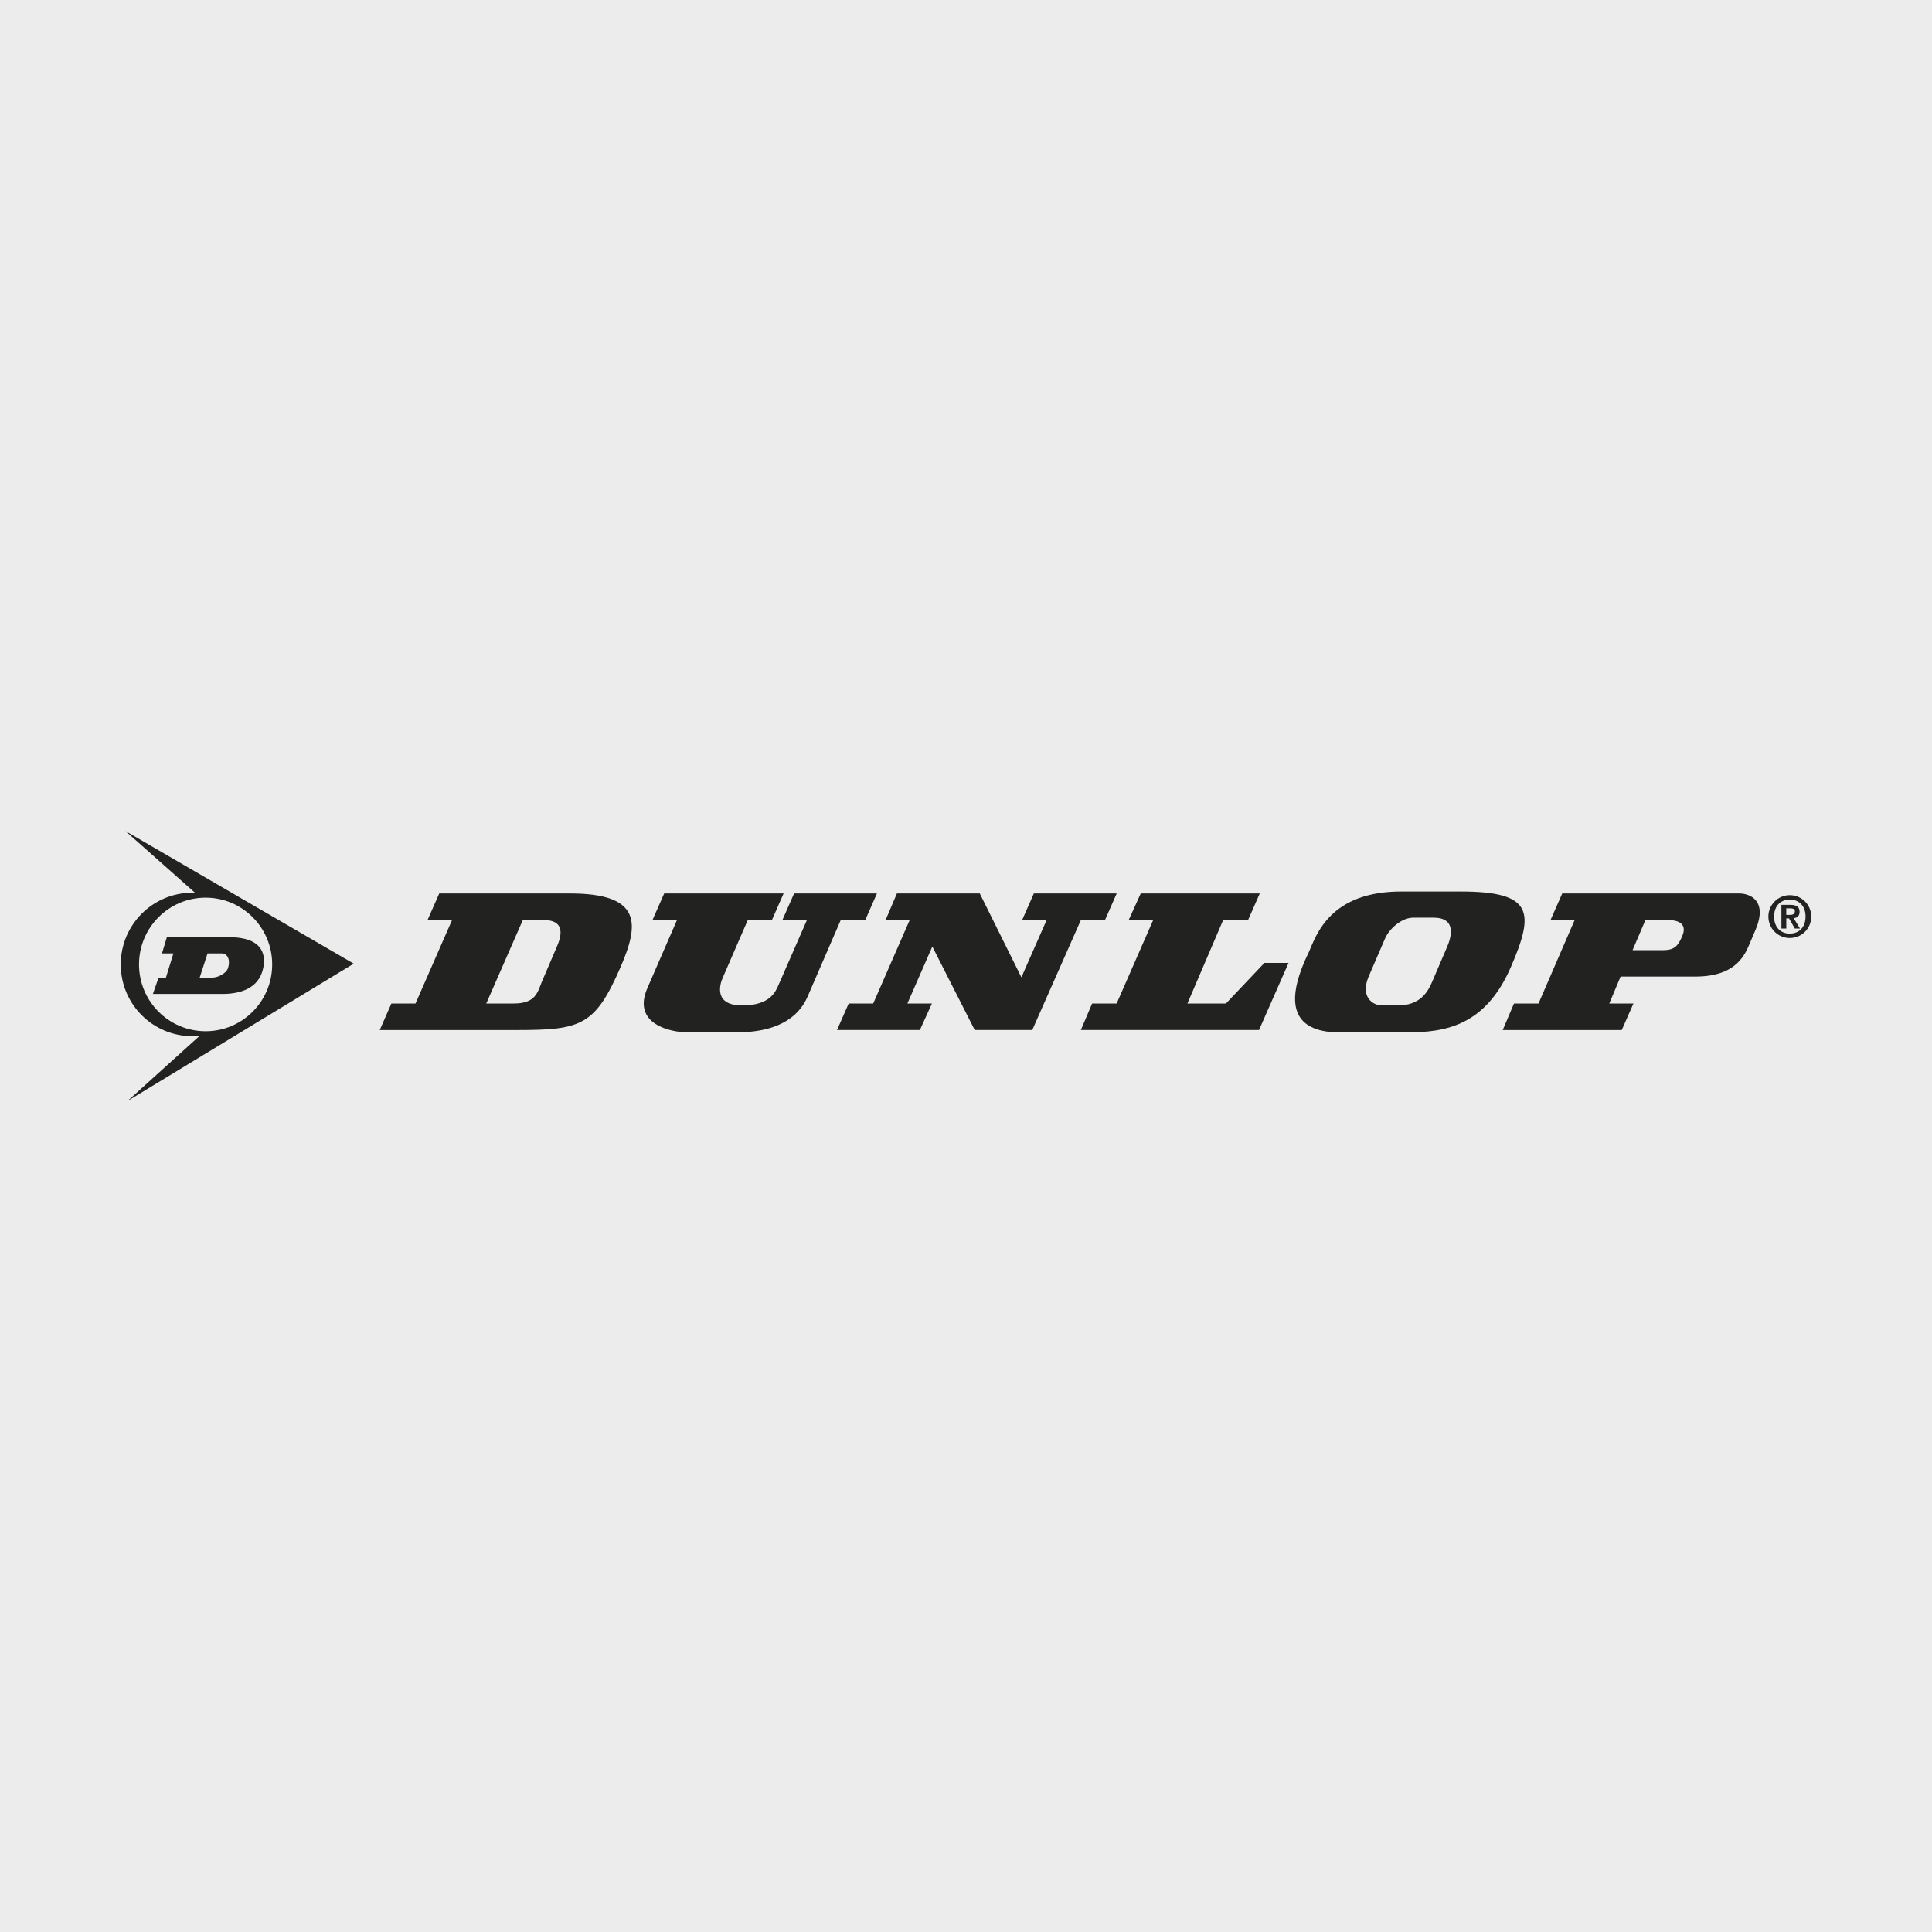
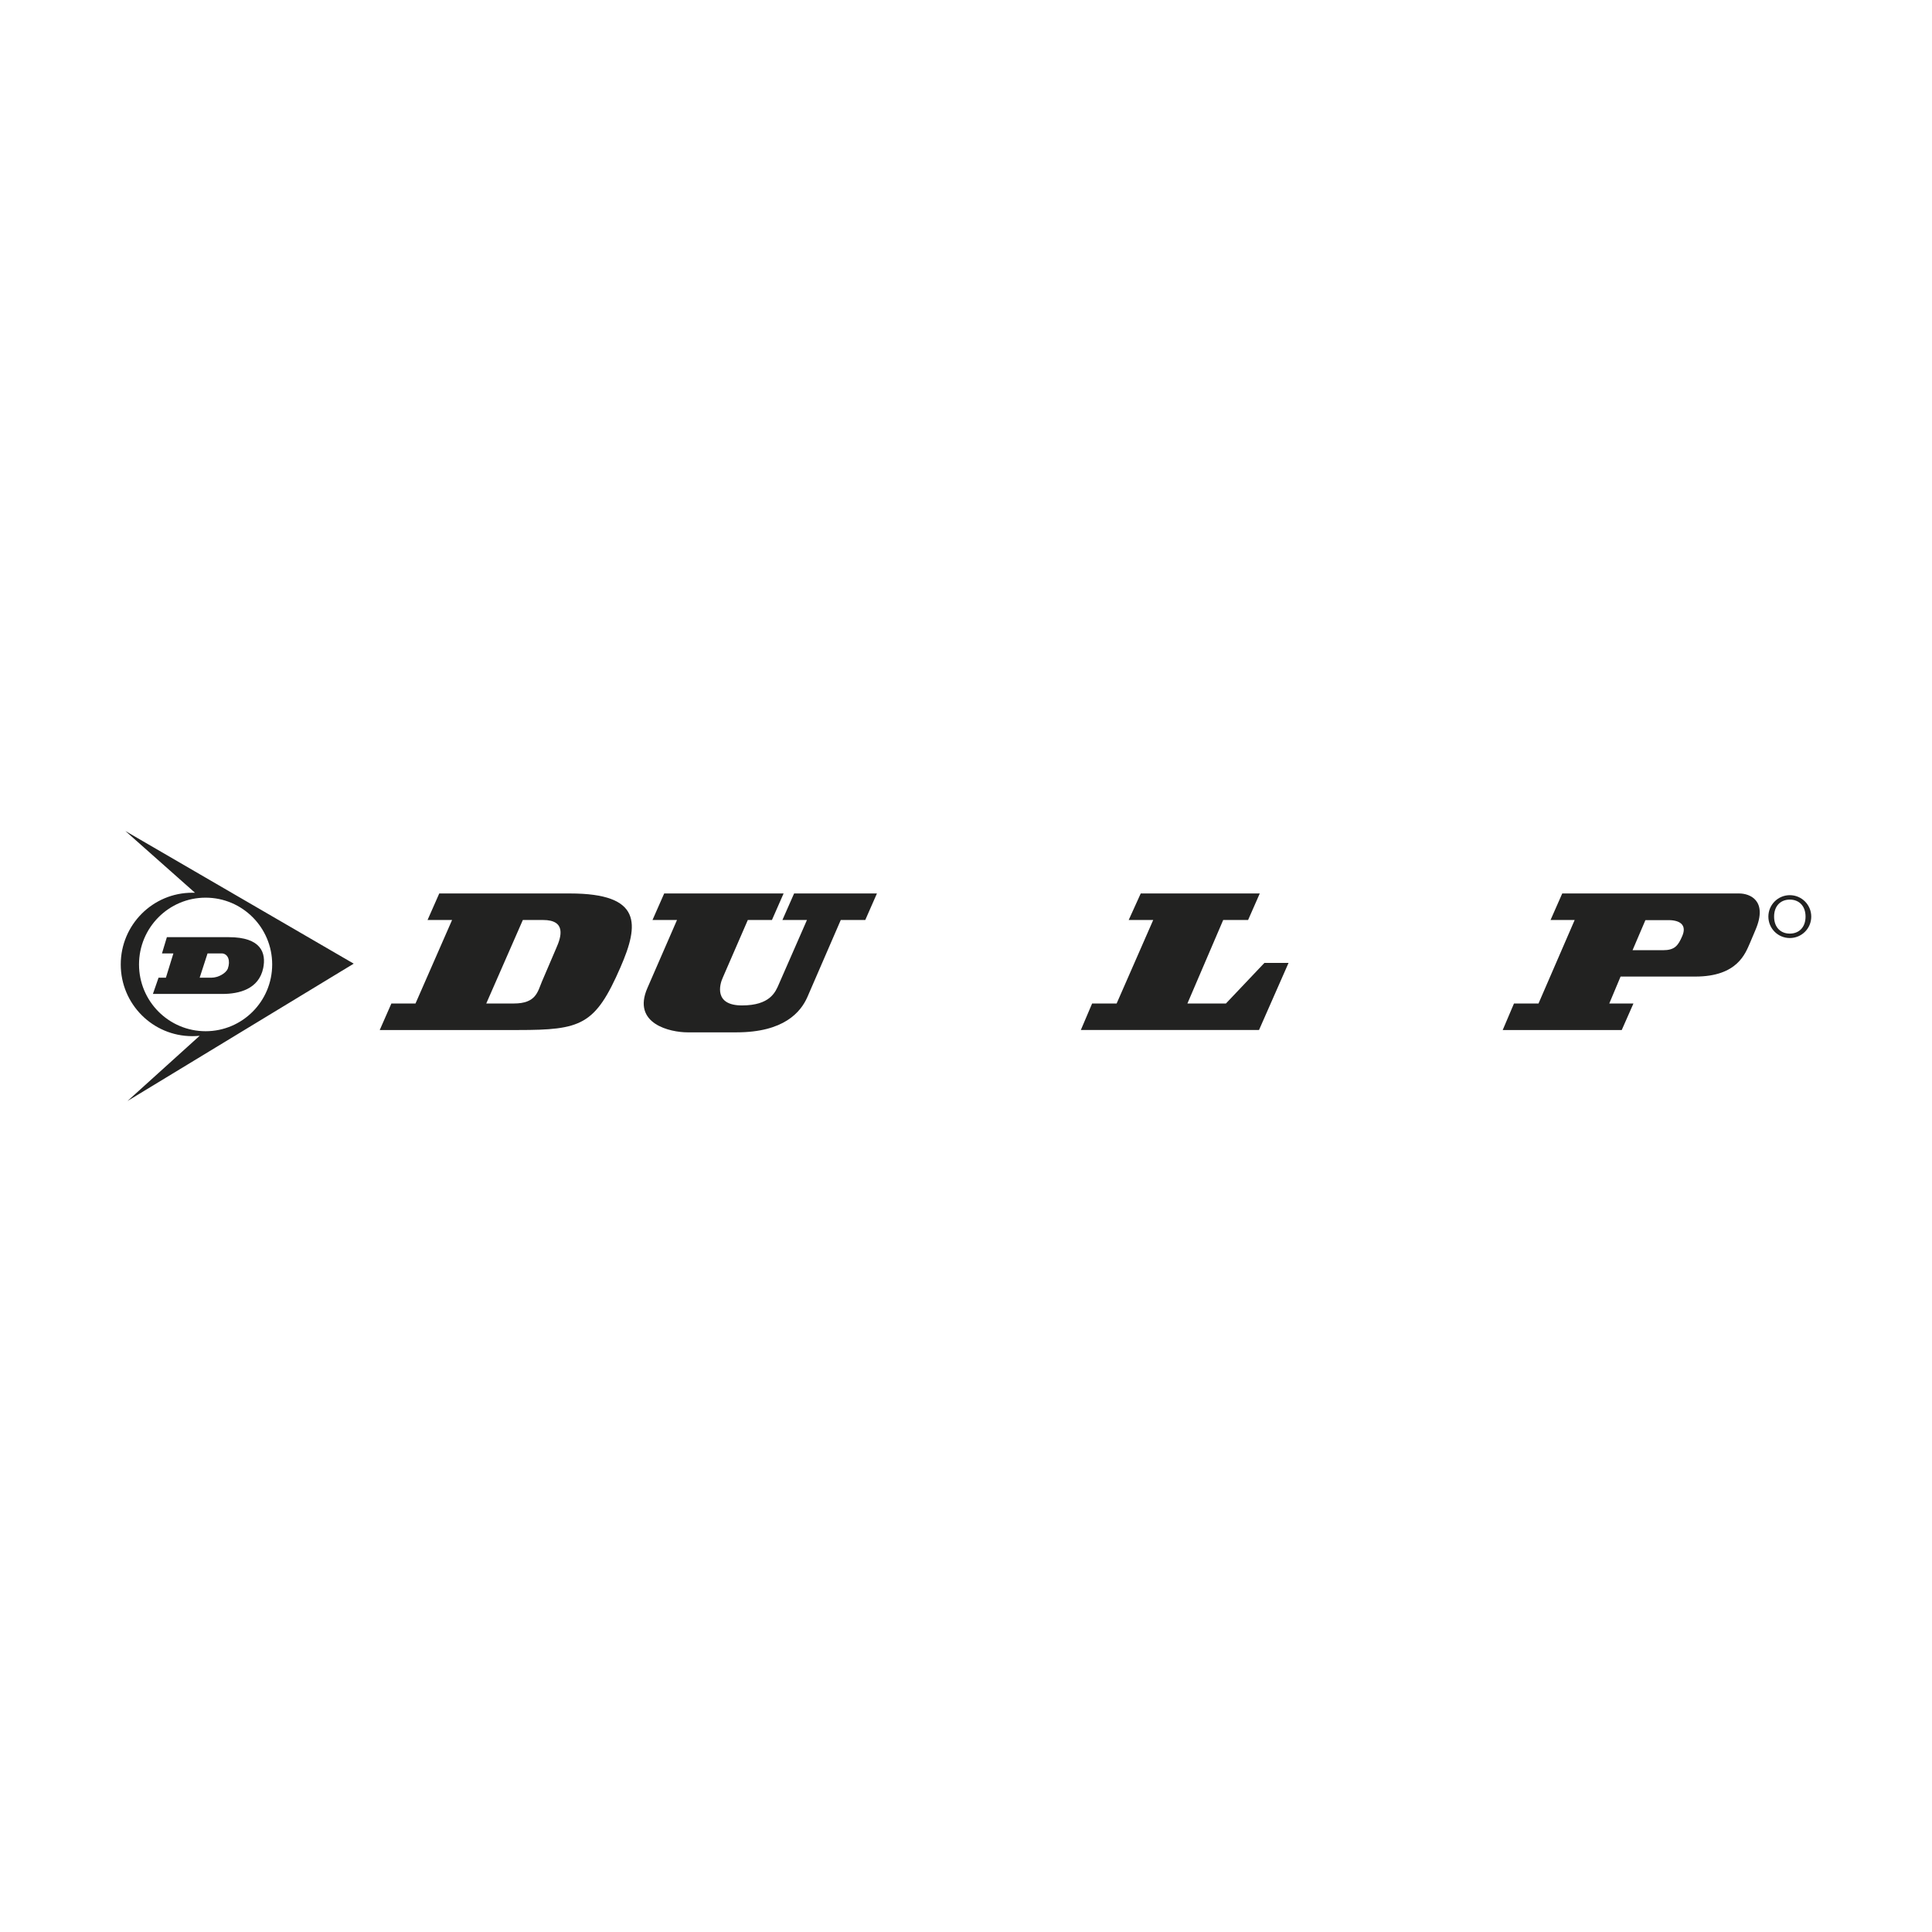
<svg xmlns="http://www.w3.org/2000/svg" version="1.1" id="Ebene_1" x="0px" y="0px" viewBox="0 0 160 160" style="enable-background:new 0 0 160 160;" xml:space="preserve">
  <g id="Hintergrund">
    <g>
-       <rect style="fill:#ECECEC;" width="160" height="160" />
-     </g>
+       </g>
  </g>
  <g>
    <path style="fill:#222221;" d="M148.224,74.134c-0.981,0-1.775,0.797-1.775,1.775   c0,0.984,0.794,1.775,1.775,1.775c0.984,0,1.776-0.791,1.776-1.775   C150,74.93,149.208,74.134,148.224,74.134z M148.224,77.317c-0.77,0-1.301-0.529-1.301-1.408   c0-0.876,0.531-1.408,1.301-1.408c0.772,0,1.304,0.532,1.304,1.408   C149.527,76.788,148.995,77.317,148.224,77.317z" />
-     <polygon style="fill:#222221;" points="69.317,85.301 70.285,83.105 72.315,83.105 75.339,76.19    73.343,76.19 74.278,73.993 81.14,73.993 84.587,80.938 86.68,76.19 84.651,76.19 85.619,73.993    92.479,73.993 91.513,76.19 89.516,76.19 85.487,85.301 80.722,85.301 77.211,78.389 75.146,83.105    77.179,83.105 76.179,85.301  " />
    <path style="fill:#222221;" d="M64.796,76.19l0.968-2.197h6.86l-0.966,2.197h-2.029l-2.771,6.394   c-0.547,1.229-1.932,2.91-5.862,2.91h-4.061c-1.385,0-4.637-0.678-3.315-3.682l2.447-5.622h-2.03   l0.968-2.197h9.889l-0.965,2.197h-1.998l-2.063,4.749c-0.289,0.615-0.74,2.326,1.579,2.326   c2.322,0,2.771-1.097,3.061-1.775l2.321-5.3H64.796z" />
    <polygon style="fill:#222221;" points="93.474,76.19 94.471,73.993 104.329,73.993 103.362,76.19    101.3,76.19 98.336,83.105 101.526,83.105 104.715,79.742 106.713,79.742 104.266,85.301    89.51,85.301 90.445,83.105 92.475,83.105 95.504,76.19  " />
-     <path style="fill:#222221;" d="M120.959,73.831h-4.83c-5.993-0.033-7.12,3.619-7.732,5.008   c-3.543,7.237,2.129,6.656,3.479,6.656h4.703c3.159,0,6.445-0.582,8.538-5.394   C127.106,75.523,126.954,73.831,120.959,73.831z M119.801,78.519l-1.192,2.778   c-0.354,0.838-0.996,1.968-2.836,1.968h-0.45h-0.87c-0.773,0-1.834-0.708-1.095-2.423l1.354-3.134   c0.321-0.744,1.32-1.711,2.349-1.711h1.644C120.64,75.997,120.22,77.579,119.801,78.519z" />
    <path style="fill:#222221;" d="M144.037,73.993h-14.659l-0.968,2.197h1.998l-2.995,6.915h-2.031   l-0.934,2.197h9.858l0.969-2.197h-2.001l0.936-2.23h6.187c3.511,0,4.154-1.94,4.54-2.811   l0.45-1.064C146.42,74.572,144.905,73.993,144.037,73.993z M139.327,77.496   c-0.355,0.838-0.645,1.196-1.611,1.196h-2.515l1.064-2.489h2.03   C139.196,76.237,139.68,76.655,139.327,77.496z" />
    <path style="fill:#222221;" d="M47.201,73.993h-10.824l-0.969,2.197h2.031l-3.029,6.915h-1.997l-0.965,2.197   H42.885c5.248,0,6.409-0.389,8.502-5.201C52.934,76.545,53.192,73.993,47.201,73.993z M46.069,78.513   l-1.192,2.784c-0.354,0.838-0.482,1.808-2.322,1.808h-2.285l3.029-6.915h1.674   C46.907,76.19,46.487,77.579,46.069,78.513z" />
-     <path style="fill:#222221;" d="M148.545,76.041c0.264-0.025,0.488-0.165,0.488-0.526   c0-0.424-0.277-0.579-0.763-0.579h-0.741v1.962h0.404v-0.841h0.225l0.482,0.841h0.427L148.545,76.041   z M147.931,75.768v-0.543h0.312c0.18,0,0.402,0.033,0.402,0.215c0,0.243-0.164,0.328-0.382,0.328   H147.931z" />
    <path style="fill:#222221;" d="M29.293,79.806L10.382,68.82l5.767,5.115   c-0.076-0.003-0.149-0.003-0.226-0.003c-3.272,0-5.923,2.657-5.923,5.939   c0,3.283,2.651,5.939,5.923,5.939c0.207,0,0.411-0.011,0.612-0.03L10.559,91.18L29.293,79.806z    M11.513,79.872c0-3.056,2.469-5.531,5.514-5.531c3.044,0,5.514,2.475,5.514,5.531   c0,3.054-2.469,5.529-5.514,5.529C13.982,85.4,11.513,82.925,11.513,79.872z" />
    <path style="fill:#222221;" d="M18.946,77.612h-5.126l-0.405,1.345h0.945l-0.621,2.012h-0.609l-0.467,1.345   h5.76c1.372,0,3.014-0.394,3.376-2.147C22.05,78.932,21.642,77.612,18.946,77.612z M18.866,80.222   c-0.157,0.375-0.78,0.747-1.366,0.747h-0.965l0.654-2.012h1.206   C18.894,79.001,19.098,79.566,18.866,80.222z" />
  </g>
</svg>